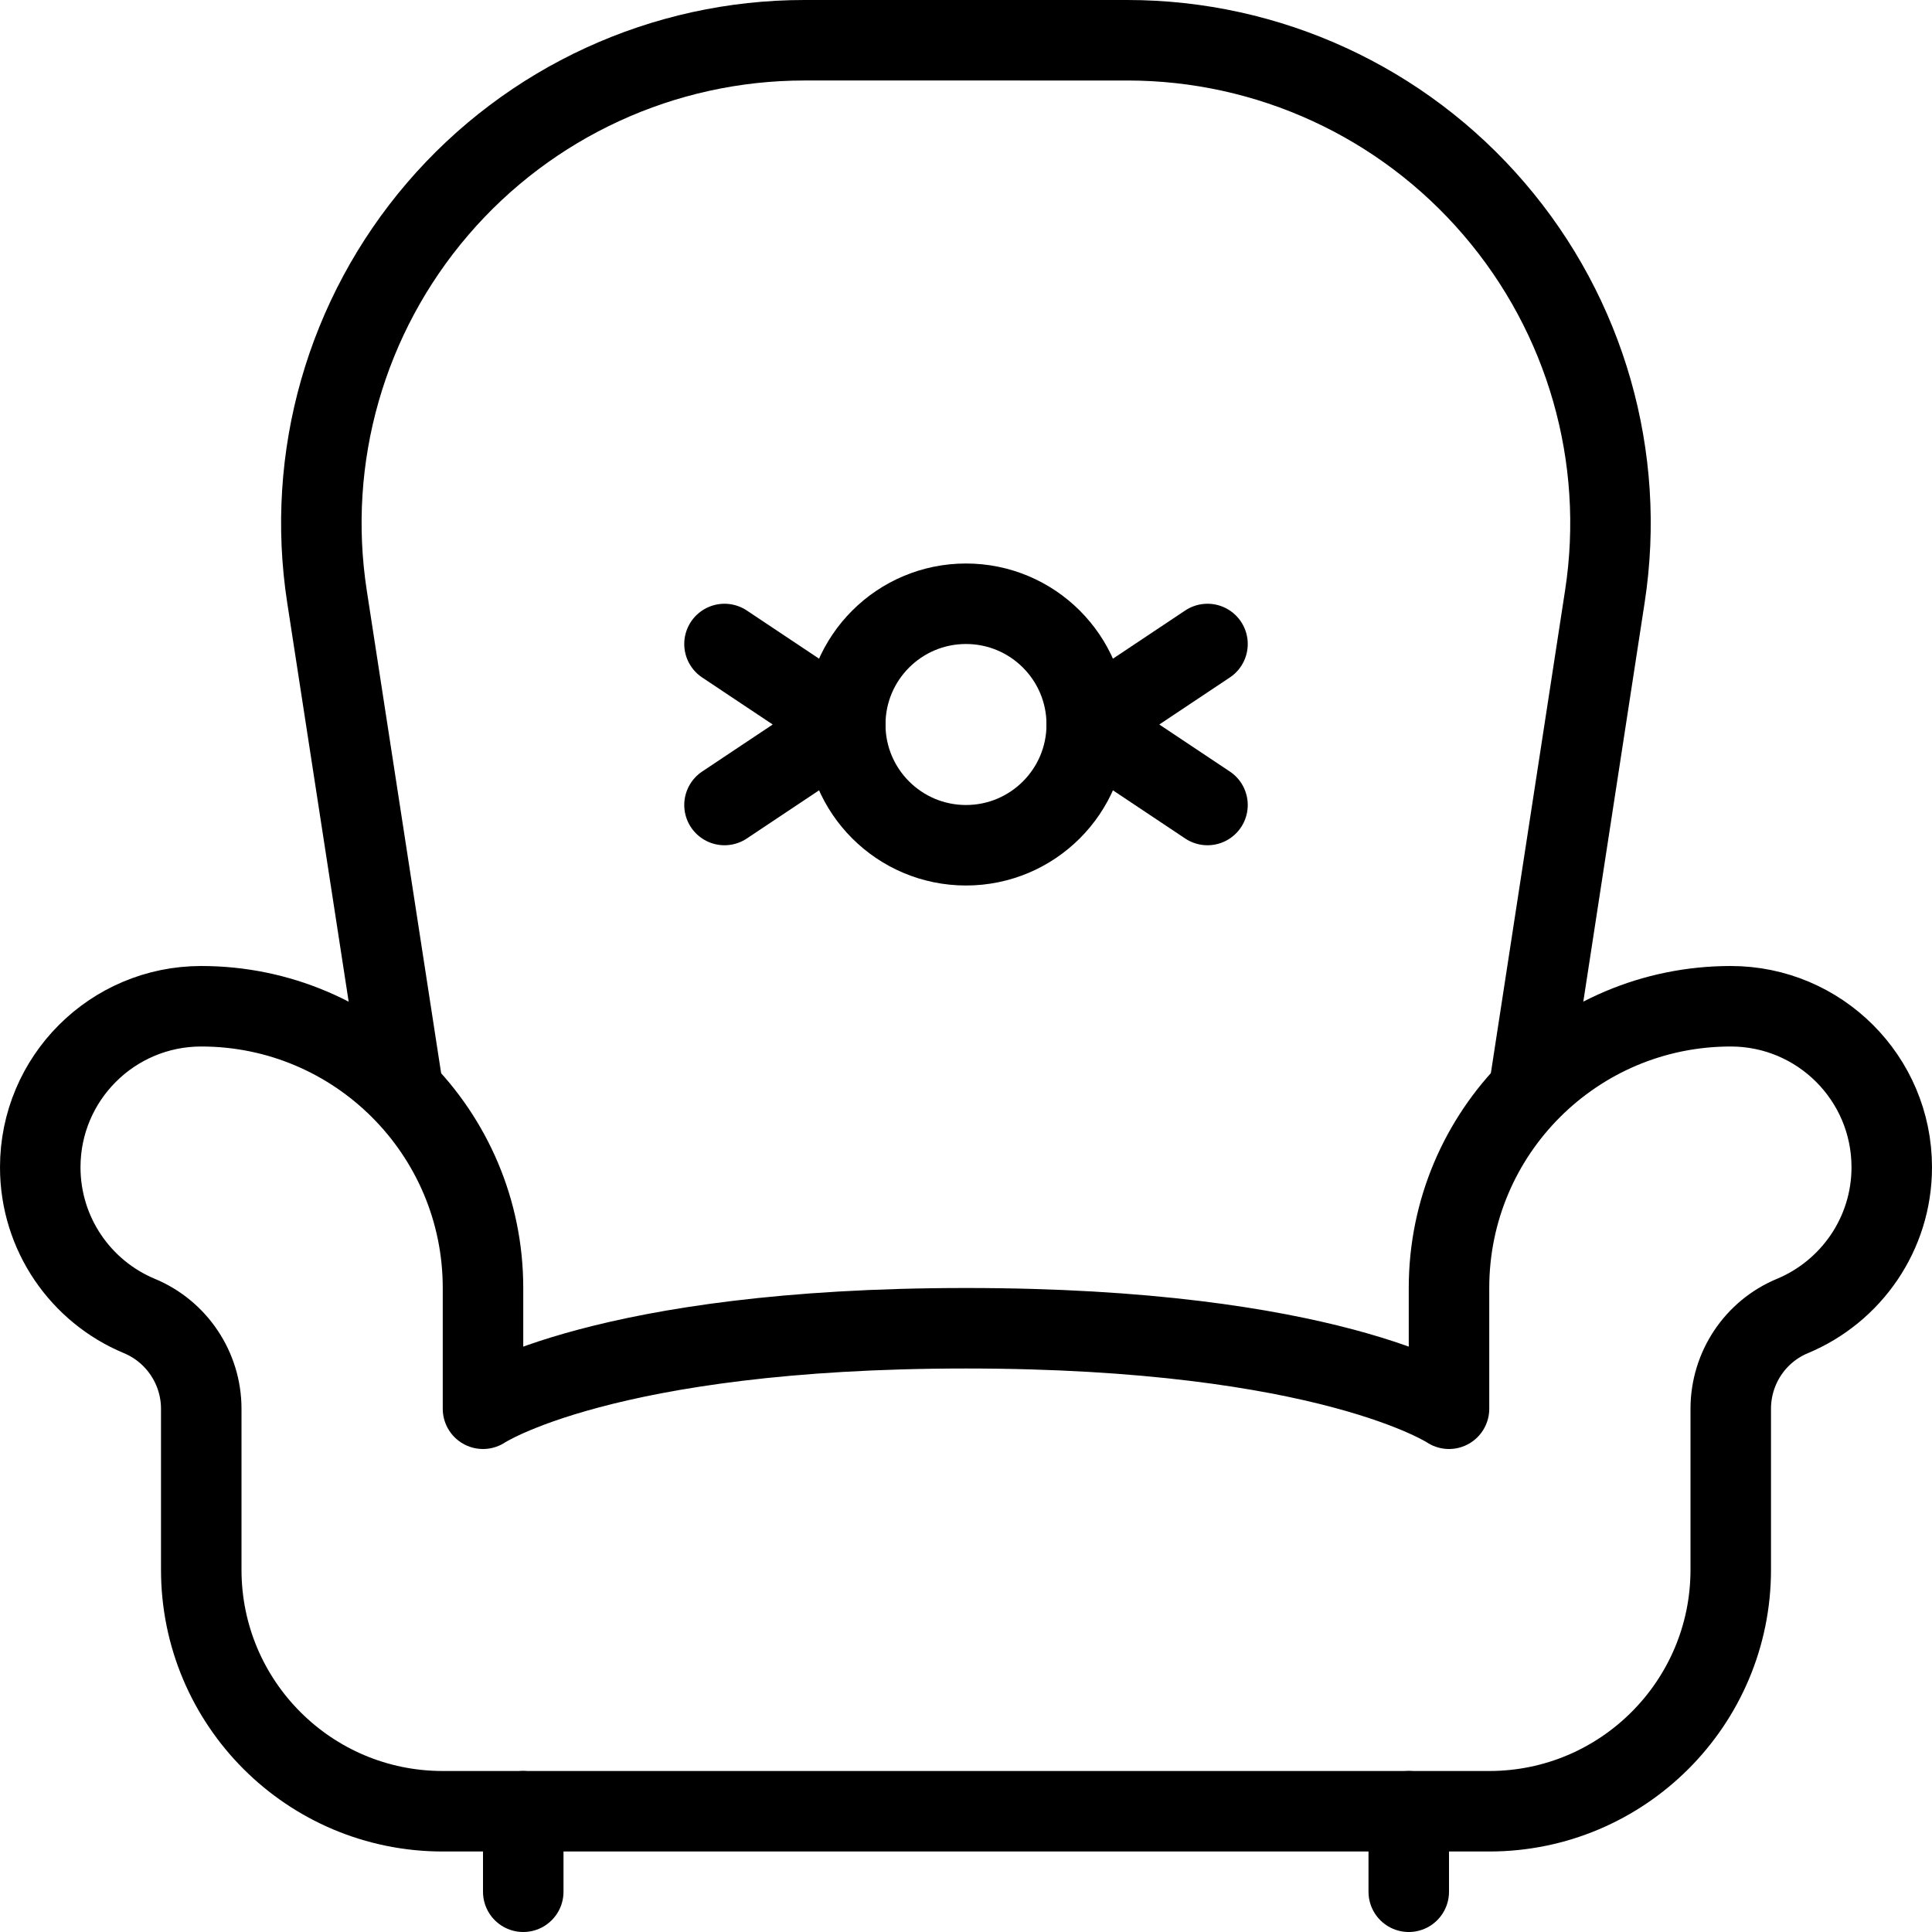
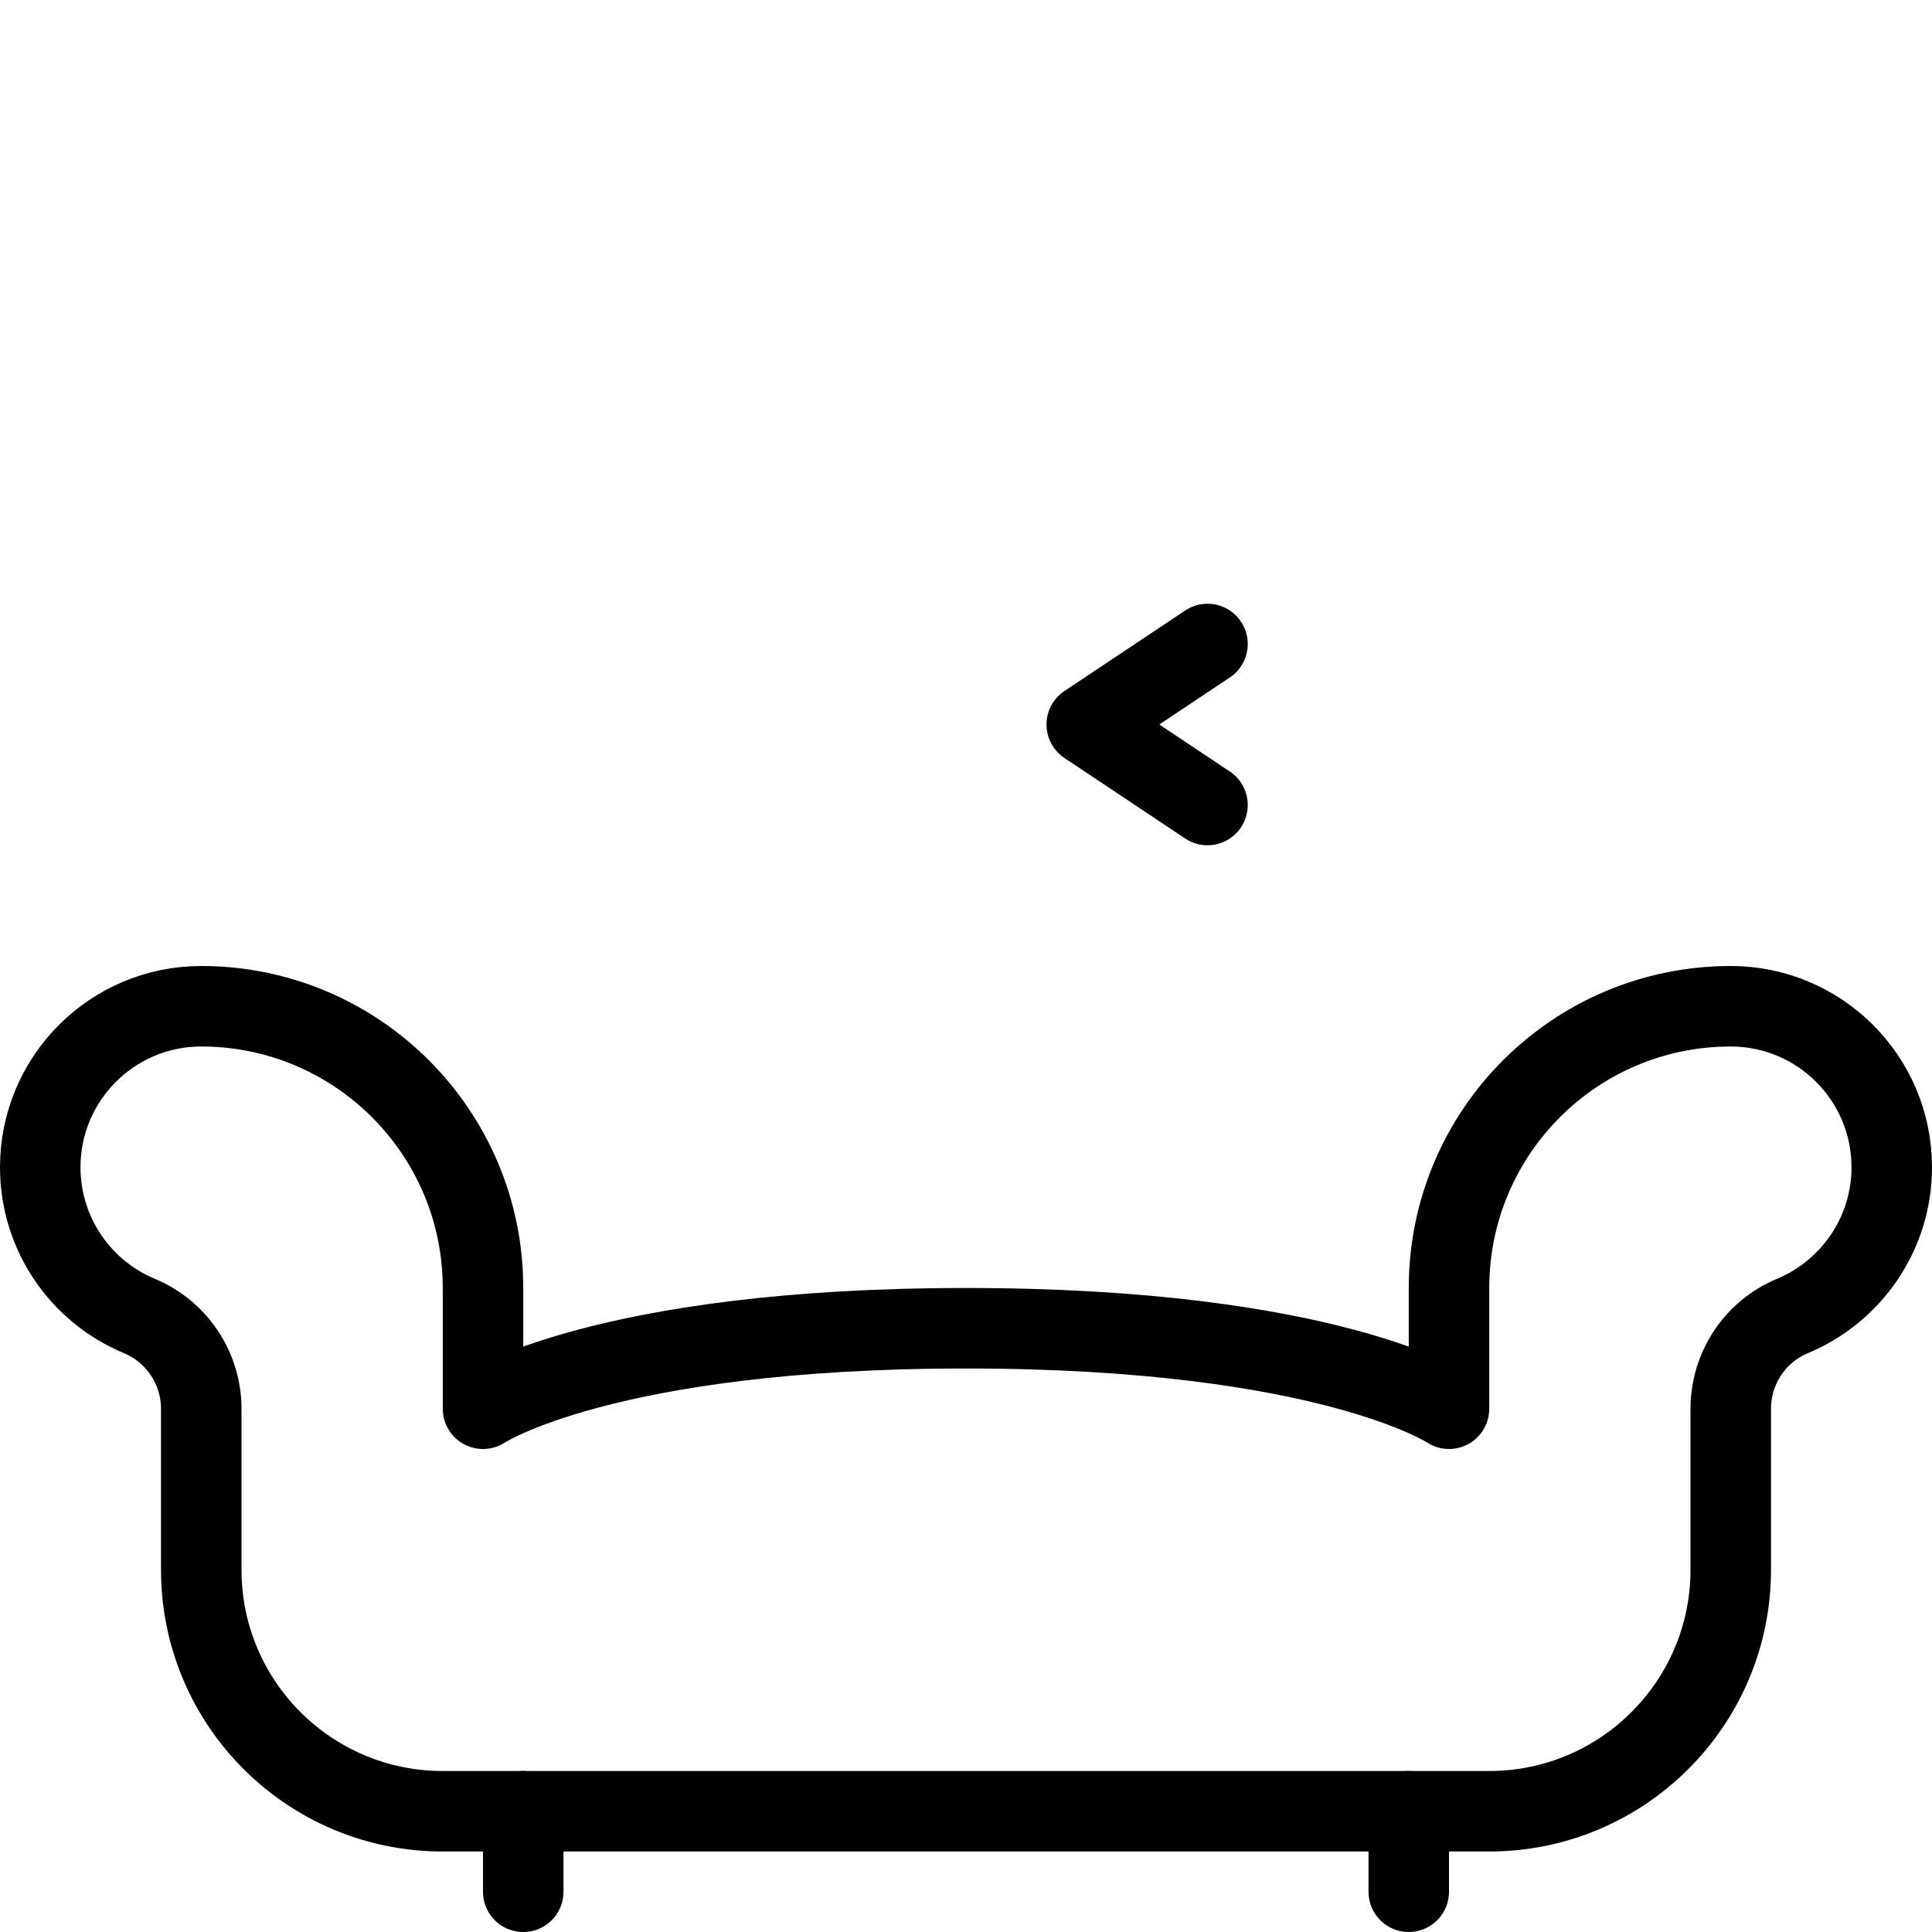
<svg xmlns="http://www.w3.org/2000/svg" version="1.1" x="0px" y="0px" width="24px" height="24px" viewBox="0 0 24 24" enable-background="new 0 0 24 24" xml:space="preserve">
  <g id="Outline_Icons">
    <g>
-       <path fill="none" stroke="#000000" stroke-linecap="round" stroke-linejoin="round" stroke-miterlimit="10" d="M19,13.5    l0.936-6.089c0.267-1.73-0.236-3.489-1.377-4.817c-1.14-1.33-2.803-2.094-4.554-2.094H9.992c-1.75,0-3.413,0.764-4.554,2.094    c-1.14,1.329-1.643,3.087-1.376,4.817L5,13.5" />
      <line fill="none" stroke="#000000" stroke-linecap="round" stroke-linejoin="round" stroke-miterlimit="10" x1="6.5" y1="22.5" x2="6.5" y2="23.5" />
      <line fill="none" stroke="#000000" stroke-linecap="round" stroke-linejoin="round" stroke-miterlimit="10" x1="17.5" y1="22.5" x2="17.5" y2="23.5" />
      <path fill="none" stroke="#000000" stroke-linejoin="round" stroke-miterlimit="10" d="M21.5,12.5c-1.935,0-3.5,1.567-3.5,3.5v1.5    c0,0-1.5-1-6-1s-6,1-6,1V16c0-1.933-1.568-3.5-3.5-3.5c-1.105,0-2,0.895-2,2c0,0.832,0.507,1.546,1.23,1.847    C2.195,16.54,2.5,16.996,2.5,17.5v2c0,1.657,1.342,3,3,3h13c1.655,0,3-1.343,3-3v-2c0-0.504,0.302-0.96,0.768-1.153    C22.99,16.046,23.5,15.332,23.5,14.5C23.5,13.395,22.604,12.5,21.5,12.5z" />
      <polyline fill="none" stroke="#000000" stroke-linecap="round" stroke-linejoin="round" stroke-miterlimit="10" points="15,10     13.5,9 15,8   " />
-       <polyline fill="none" stroke="#000000" stroke-linecap="round" stroke-linejoin="round" stroke-miterlimit="10" points="9,10     10.5,9 9,8   " />
-       <circle fill="none" stroke="#000000" stroke-linecap="round" stroke-linejoin="round" stroke-miterlimit="10" cx="12" cy="9" r="1.5" />
    </g>
  </g>
  <g id="invisible_shape">
    <rect fill="none" width="24" height="24" />
  </g>
</svg>